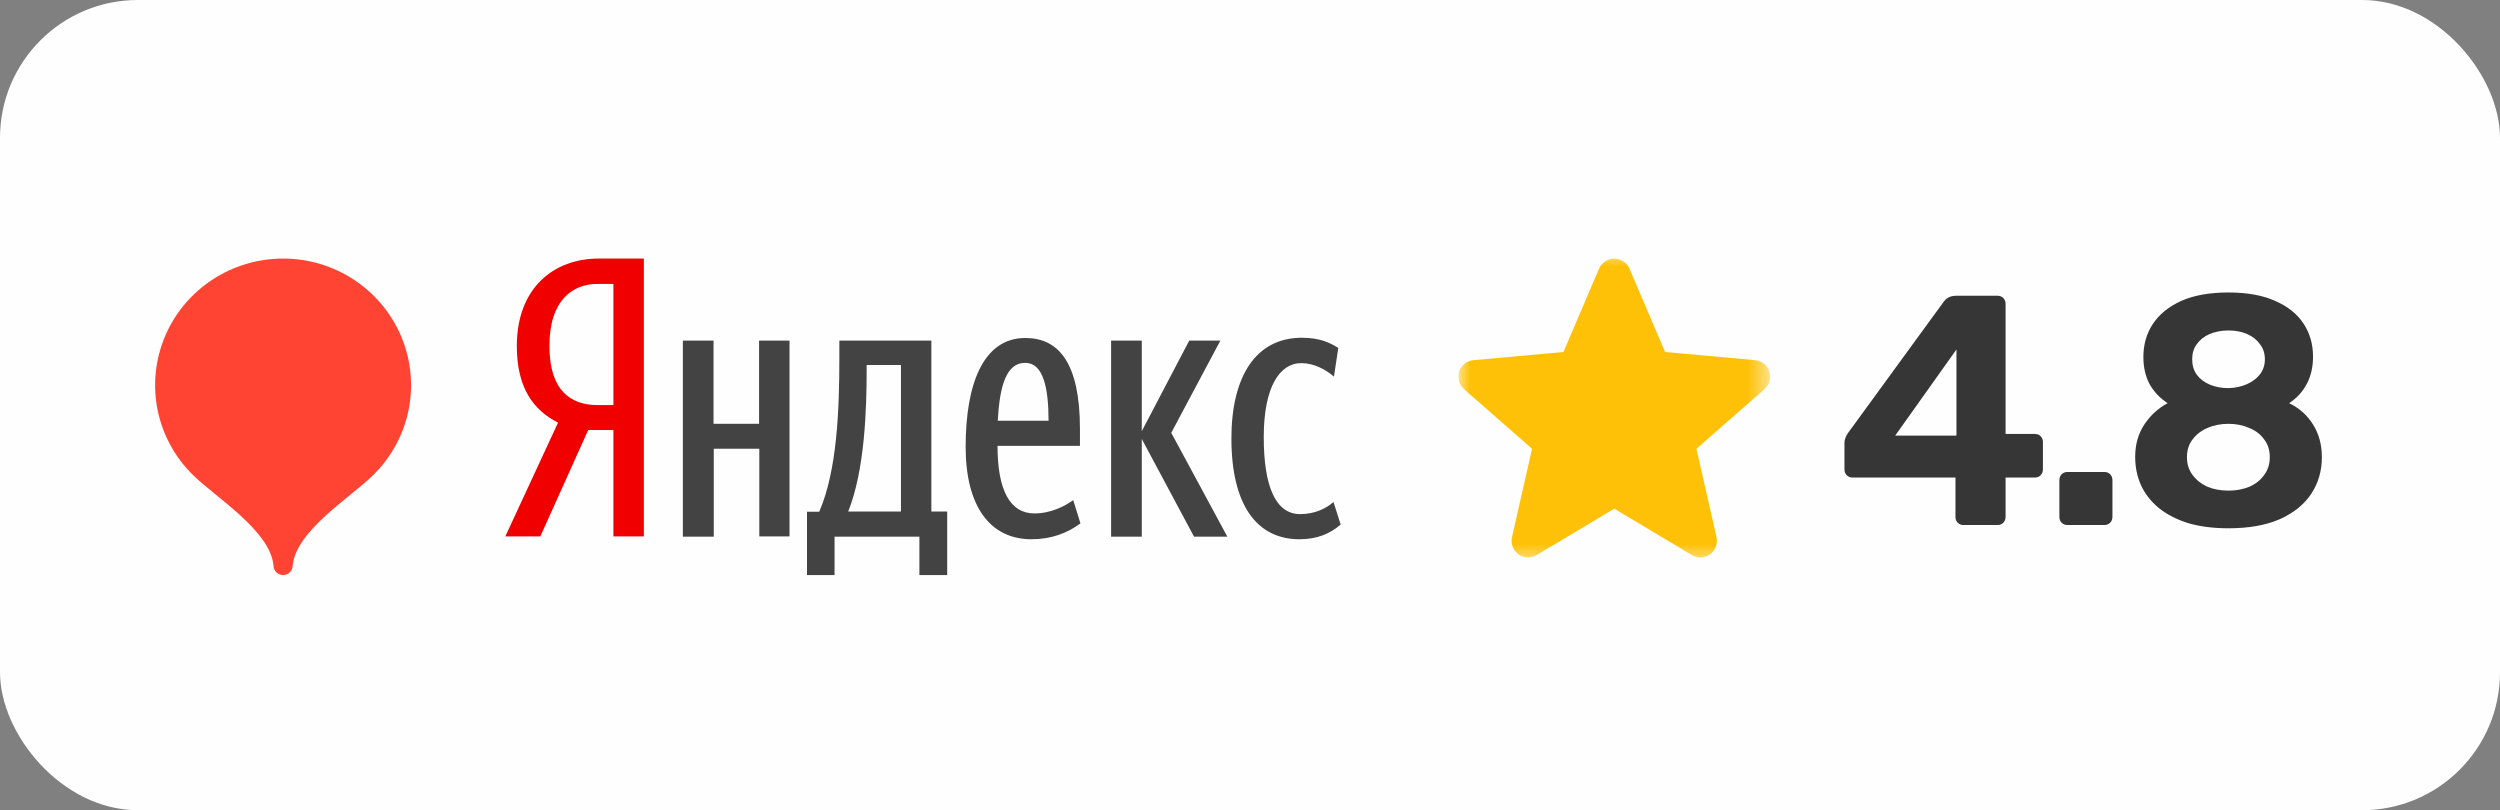
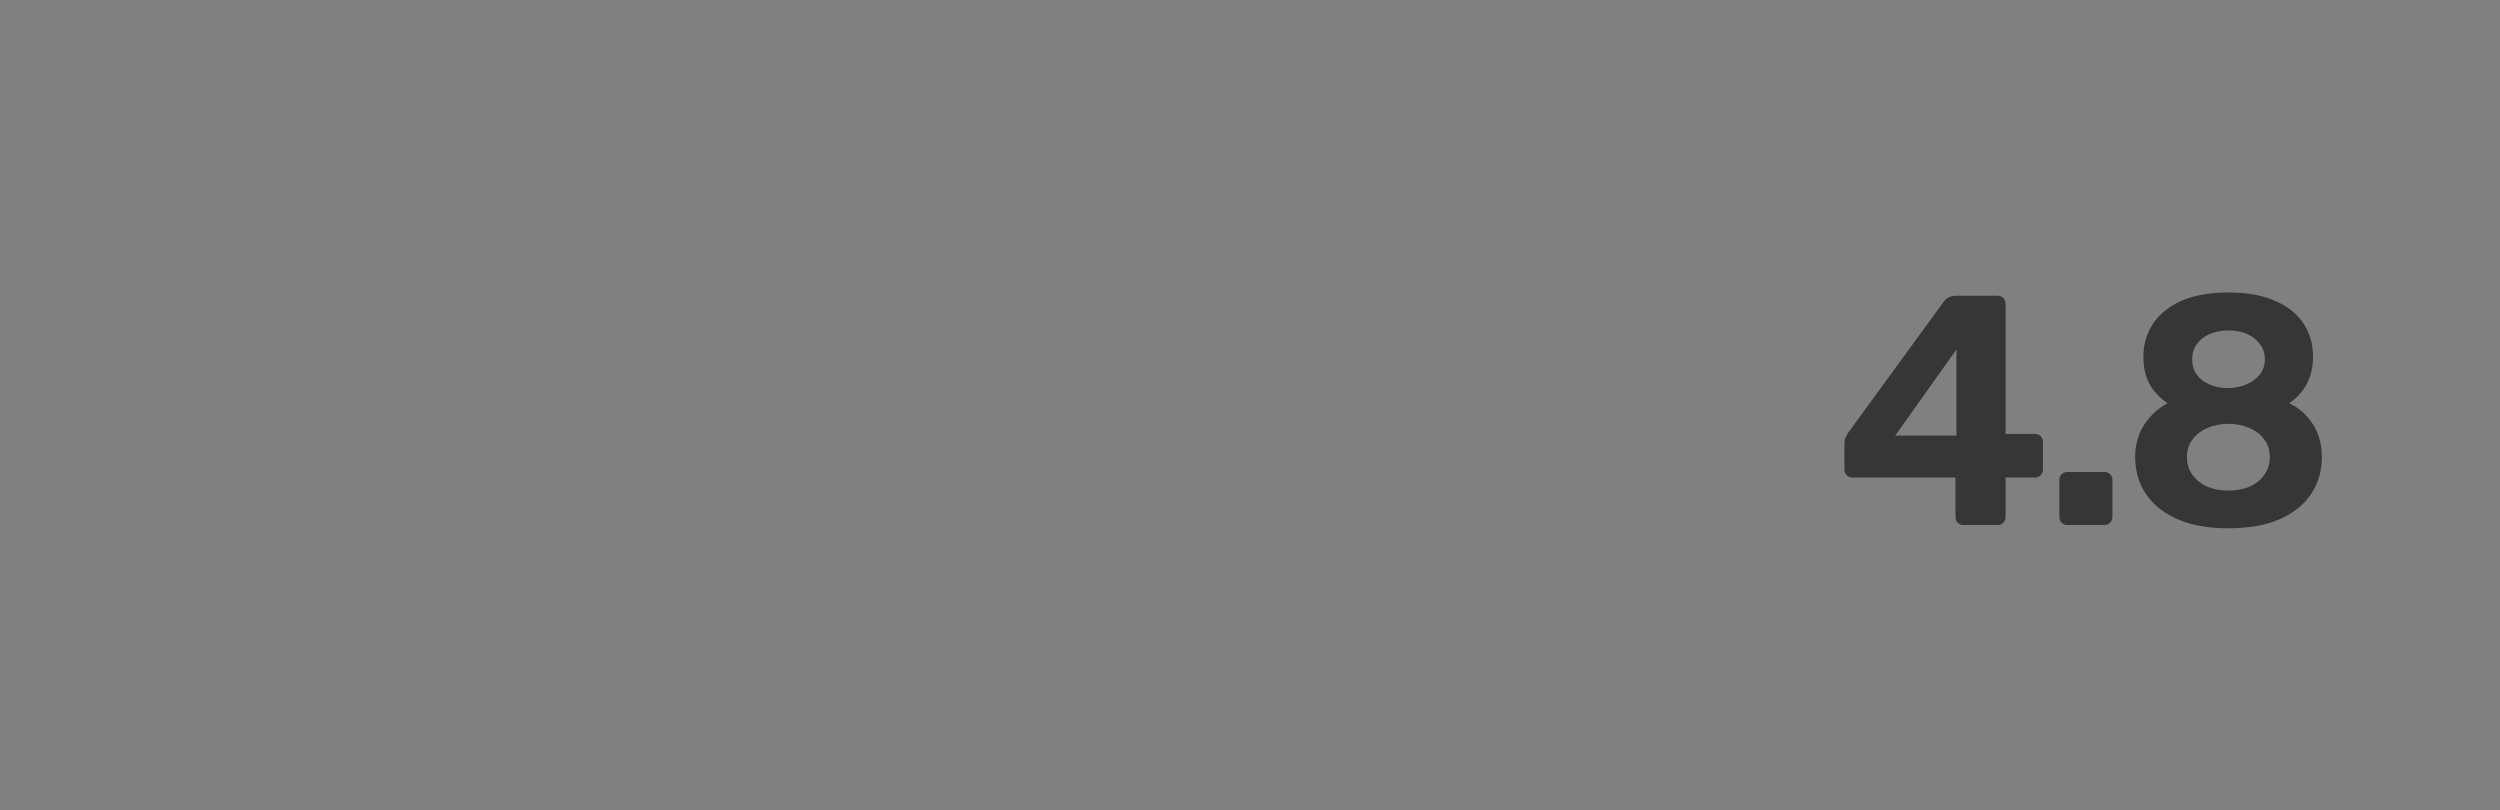
<svg xmlns="http://www.w3.org/2000/svg" width="108" height="35" viewBox="0 0 108 35" fill="none">
  <rect x="0" y="0" width="108" height="35" fill="#808080" stroke="none" />
-   <rect width="108" height="35" rx="5.957" fill="#FEFEFE" />
  <g clip-path="url(#clip0_678_109)">
    <mask id="mask0_678_109" style="mask-type:luminance" maskUnits="userSpaceOnUse" x="63" y="10" width="14" height="15">
-       <path d="M76.47 10.885H63.002V24.353H76.47V10.885Z" fill="white" />
+       <path d="M76.47 10.885H63.002V24.353H76.47V10.885" fill="white" />
    </mask>
    <g mask="url(#mask0_678_109)">
-       <path d="M76.434 16.051C76.346 15.778 76.104 15.585 75.818 15.559L71.931 15.206L70.394 11.608C70.281 11.345 70.023 11.174 69.736 11.174C69.449 11.174 69.191 11.345 69.078 11.609L67.54 15.206L63.653 15.559C63.367 15.585 63.126 15.778 63.037 16.051C62.949 16.324 63.03 16.623 63.246 16.812L66.185 19.388L65.318 23.205C65.255 23.486 65.364 23.776 65.597 23.944C65.722 24.034 65.868 24.08 66.016 24.08C66.143 24.08 66.269 24.046 66.383 23.978L69.736 21.974L73.088 23.978C73.333 24.126 73.642 24.112 73.874 23.944C74.107 23.775 74.216 23.485 74.153 23.205L73.286 19.388L76.225 16.812C76.441 16.623 76.523 16.324 76.434 16.051Z" fill="#FFC107" />
-     </g>
+       </g>
  </g>
-   <path d="M25.412 18.575L23.341 23.173H21.83L24.108 18.257C23.031 17.714 22.327 16.741 22.327 14.949C22.327 12.43 23.932 11.17 25.857 11.17H27.814V23.173H26.499V18.575H25.412ZM26.499 12.266H25.805C24.75 12.266 23.735 12.952 23.735 14.949C23.735 16.885 24.667 17.499 25.805 17.499H26.499V12.266Z" fill="#F10000" />
-   <path d="M12.23 11.17C11.136 11.17 10.067 11.491 9.158 12.092C8.249 12.693 7.54 13.547 7.122 14.546C6.704 15.546 6.594 16.645 6.807 17.706C7.021 18.767 7.547 19.741 8.321 20.506C9.32 21.495 11.677 22.928 11.815 24.432C11.815 24.541 11.859 24.645 11.937 24.722C12.014 24.799 12.12 24.842 12.23 24.842C12.34 24.842 12.445 24.799 12.523 24.722C12.601 24.645 12.644 24.541 12.644 24.432C12.783 22.928 15.14 21.495 16.139 20.506C16.912 19.741 17.439 18.767 17.652 17.706C17.865 16.645 17.756 15.546 17.337 14.546C16.919 13.547 16.21 12.693 15.301 12.092C14.392 11.491 13.323 11.17 12.23 11.17Z" fill="#FF4433" />
-   <path d="M34.107 14.714V23.173H32.802V19.384H30.835V23.183H29.5V14.714H30.825V18.308H32.792V14.714H34.107ZM40.908 24.842H39.718V23.183H36.053V24.842H34.862V22.108H35.391C36.167 20.316 36.26 17.694 36.26 15.441V14.714H40.235V22.098H40.919V24.842H40.908ZM38.921 15.768H37.44V15.922C37.44 17.704 37.358 20.305 36.643 22.098H38.921V15.768ZM44.563 23.296C42.792 23.296 41.716 21.903 41.716 19.302C41.716 16.578 42.482 14.601 44.294 14.601C45.722 14.601 46.654 15.656 46.654 18.534V19.261H43.093C43.093 21.176 43.631 22.18 44.687 22.18C45.432 22.18 46.033 21.841 46.364 21.606L46.675 22.61C46.116 23.029 45.412 23.296 44.563 23.296ZM43.103 18.175H45.298C45.298 16.731 45.06 15.676 44.294 15.676C43.476 15.666 43.186 16.659 43.103 18.175ZM49.325 18.964V23.183H48V14.714H49.325V18.626L51.375 14.714H52.72L50.598 18.698L53.021 23.183H51.582L49.325 18.964ZM53.197 18.943C53.197 16.291 54.232 14.591 56.24 14.591C57.006 14.591 57.441 14.796 57.814 15.031L57.627 16.27C57.275 15.963 56.758 15.687 56.219 15.687C55.267 15.687 54.594 16.741 54.594 18.882C54.594 21.002 55.101 22.21 56.168 22.21C56.81 22.21 57.306 21.954 57.607 21.688L57.917 22.661C57.462 23.05 56.913 23.296 56.137 23.296C54.304 23.296 53.197 21.831 53.197 18.943Z" fill="#434343" />
  <path d="M84.816 22.681C84.722 22.681 84.641 22.648 84.575 22.582C84.509 22.516 84.476 22.431 84.476 22.327V20.629H80.019C79.925 20.629 79.845 20.596 79.779 20.53C79.713 20.464 79.68 20.379 79.68 20.276V19.13C79.68 19.063 79.694 18.993 79.722 18.917C79.751 18.842 79.788 18.771 79.835 18.705L83.981 13.017C84.104 12.857 84.278 12.777 84.505 12.777H86.302C86.396 12.777 86.476 12.81 86.542 12.876C86.608 12.942 86.641 13.027 86.641 13.13V18.747H87.9C88.014 18.747 88.099 18.78 88.155 18.846C88.221 18.913 88.254 18.993 88.254 19.087V20.276C88.254 20.379 88.221 20.464 88.155 20.53C88.089 20.596 88.009 20.629 87.915 20.629H86.641V22.327C86.641 22.431 86.608 22.516 86.542 22.582C86.476 22.648 86.396 22.681 86.302 22.681H84.816ZM81.873 18.818H84.519V15.097L81.873 18.818ZM89.318 22.681C89.214 22.681 89.129 22.648 89.064 22.582C88.998 22.516 88.965 22.431 88.965 22.327V20.742C88.965 20.639 88.998 20.554 89.064 20.488C89.129 20.422 89.214 20.389 89.318 20.389H90.903C91.007 20.389 91.091 20.422 91.158 20.488C91.224 20.554 91.257 20.639 91.257 20.742V22.327C91.257 22.431 91.224 22.516 91.158 22.582C91.091 22.648 91.007 22.681 90.903 22.681H89.318ZM96.272 22.822C95.612 22.822 95.027 22.747 94.518 22.596C94.018 22.436 93.598 22.219 93.259 21.945C92.919 21.662 92.665 21.337 92.495 20.969C92.325 20.591 92.24 20.181 92.24 19.738C92.24 19.2 92.372 18.733 92.636 18.337C92.9 17.941 93.235 17.634 93.641 17.417C93.311 17.201 93.051 16.927 92.863 16.597C92.683 16.257 92.594 15.866 92.594 15.422C92.594 14.885 92.731 14.408 93.004 13.993C93.278 13.578 93.683 13.248 94.221 13.003C94.768 12.758 95.452 12.635 96.272 12.635C97.084 12.635 97.758 12.758 98.296 13.003C98.834 13.239 99.239 13.564 99.513 13.979C99.786 14.394 99.923 14.871 99.923 15.408C99.923 15.852 99.833 16.243 99.654 16.583C99.475 16.922 99.22 17.201 98.89 17.417C99.324 17.625 99.668 17.931 99.923 18.337C100.178 18.743 100.305 19.214 100.305 19.752C100.305 20.337 100.154 20.86 99.852 21.323C99.55 21.785 99.098 22.153 98.494 22.426C97.89 22.69 97.15 22.822 96.272 22.822ZM96.272 21.195C96.603 21.195 96.904 21.139 97.178 21.025C97.452 20.903 97.664 20.733 97.815 20.516C97.975 20.299 98.055 20.044 98.055 19.752C98.055 19.45 97.975 19.195 97.815 18.988C97.664 18.771 97.452 18.606 97.178 18.493C96.904 18.37 96.603 18.309 96.272 18.309C95.933 18.309 95.626 18.37 95.353 18.493C95.089 18.606 94.876 18.771 94.716 18.988C94.556 19.195 94.476 19.45 94.476 19.752C94.476 20.044 94.556 20.299 94.716 20.516C94.876 20.733 95.089 20.903 95.353 21.025C95.626 21.139 95.933 21.195 96.272 21.195ZM96.272 16.767C96.565 16.757 96.829 16.701 97.065 16.597C97.301 16.493 97.489 16.352 97.631 16.172C97.772 15.984 97.843 15.767 97.843 15.521C97.843 15.267 97.772 15.05 97.631 14.871C97.499 14.682 97.315 14.536 97.079 14.432C96.843 14.328 96.574 14.276 96.272 14.276C95.971 14.276 95.697 14.328 95.452 14.432C95.216 14.536 95.032 14.682 94.9 14.871C94.768 15.05 94.702 15.267 94.702 15.521C94.702 15.776 94.768 15.998 94.9 16.186C95.032 16.366 95.216 16.507 95.452 16.611C95.697 16.715 95.971 16.767 96.272 16.767Z" fill="#363636" />
  <defs>
    <clipPath id="clip0_678_109">
      <rect width="13.468" height="13.468" fill="white" transform="translate(63 10.885)" />
    </clipPath>
  </defs>
</svg>